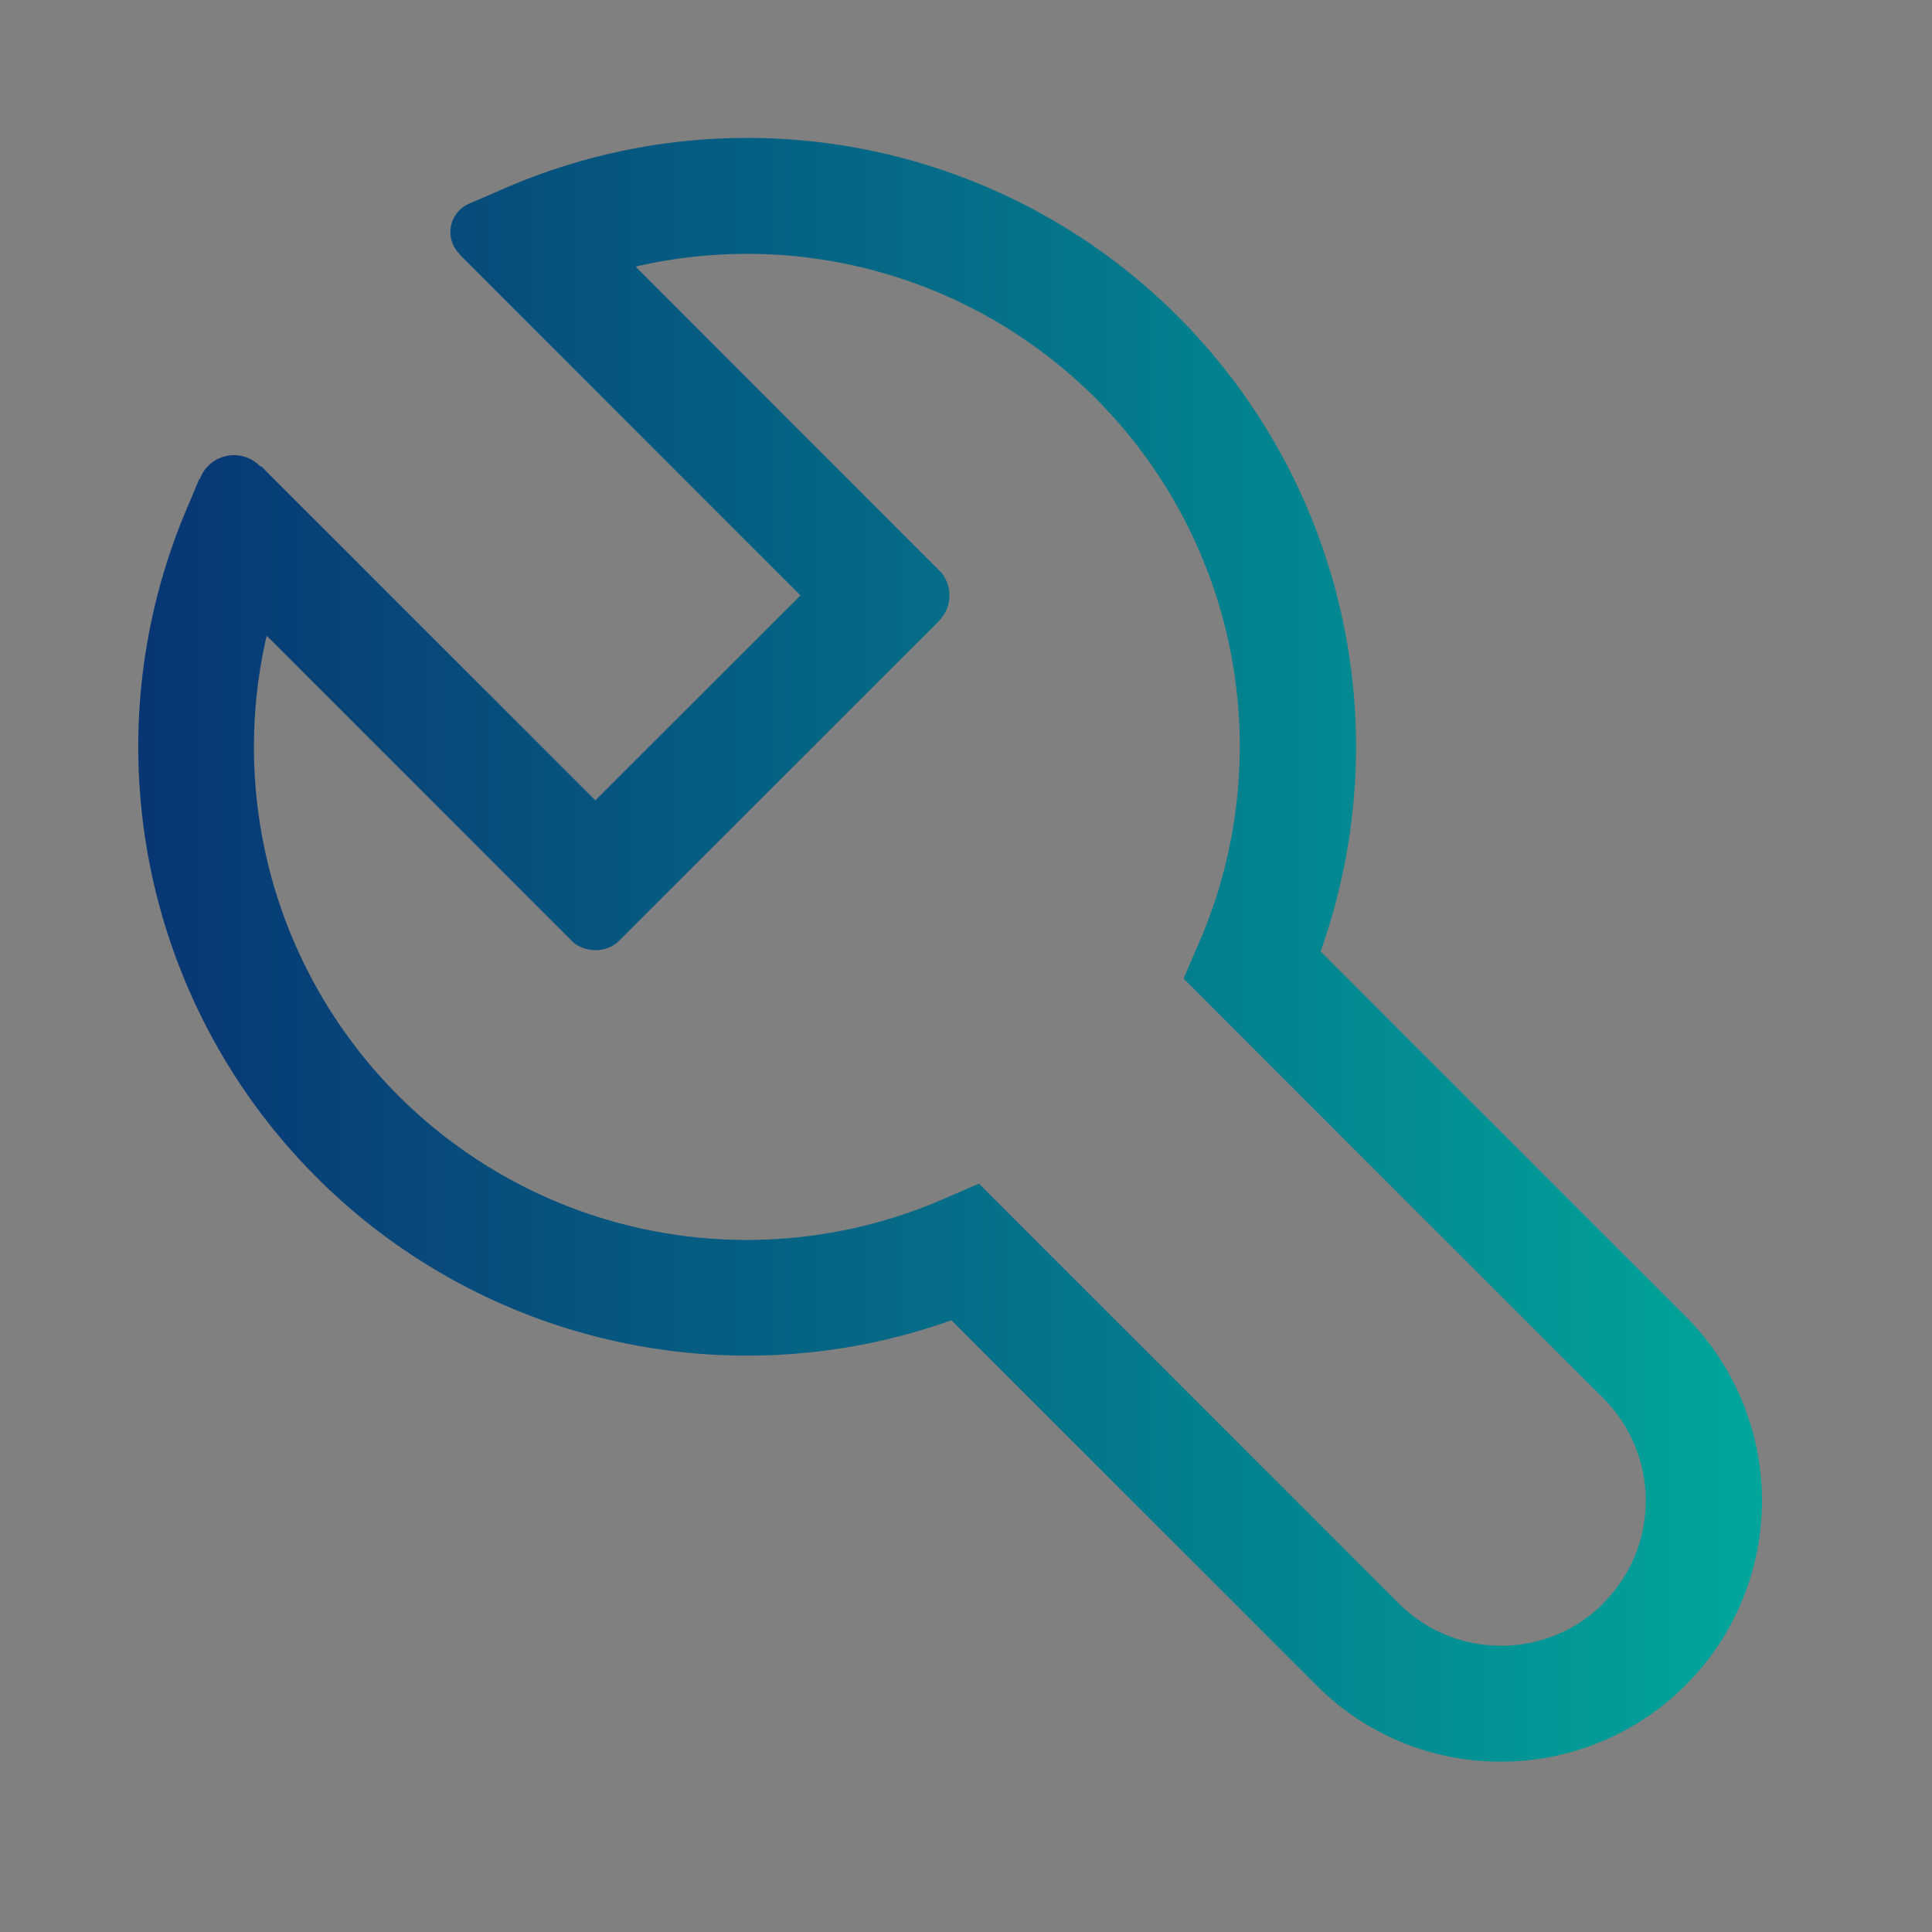
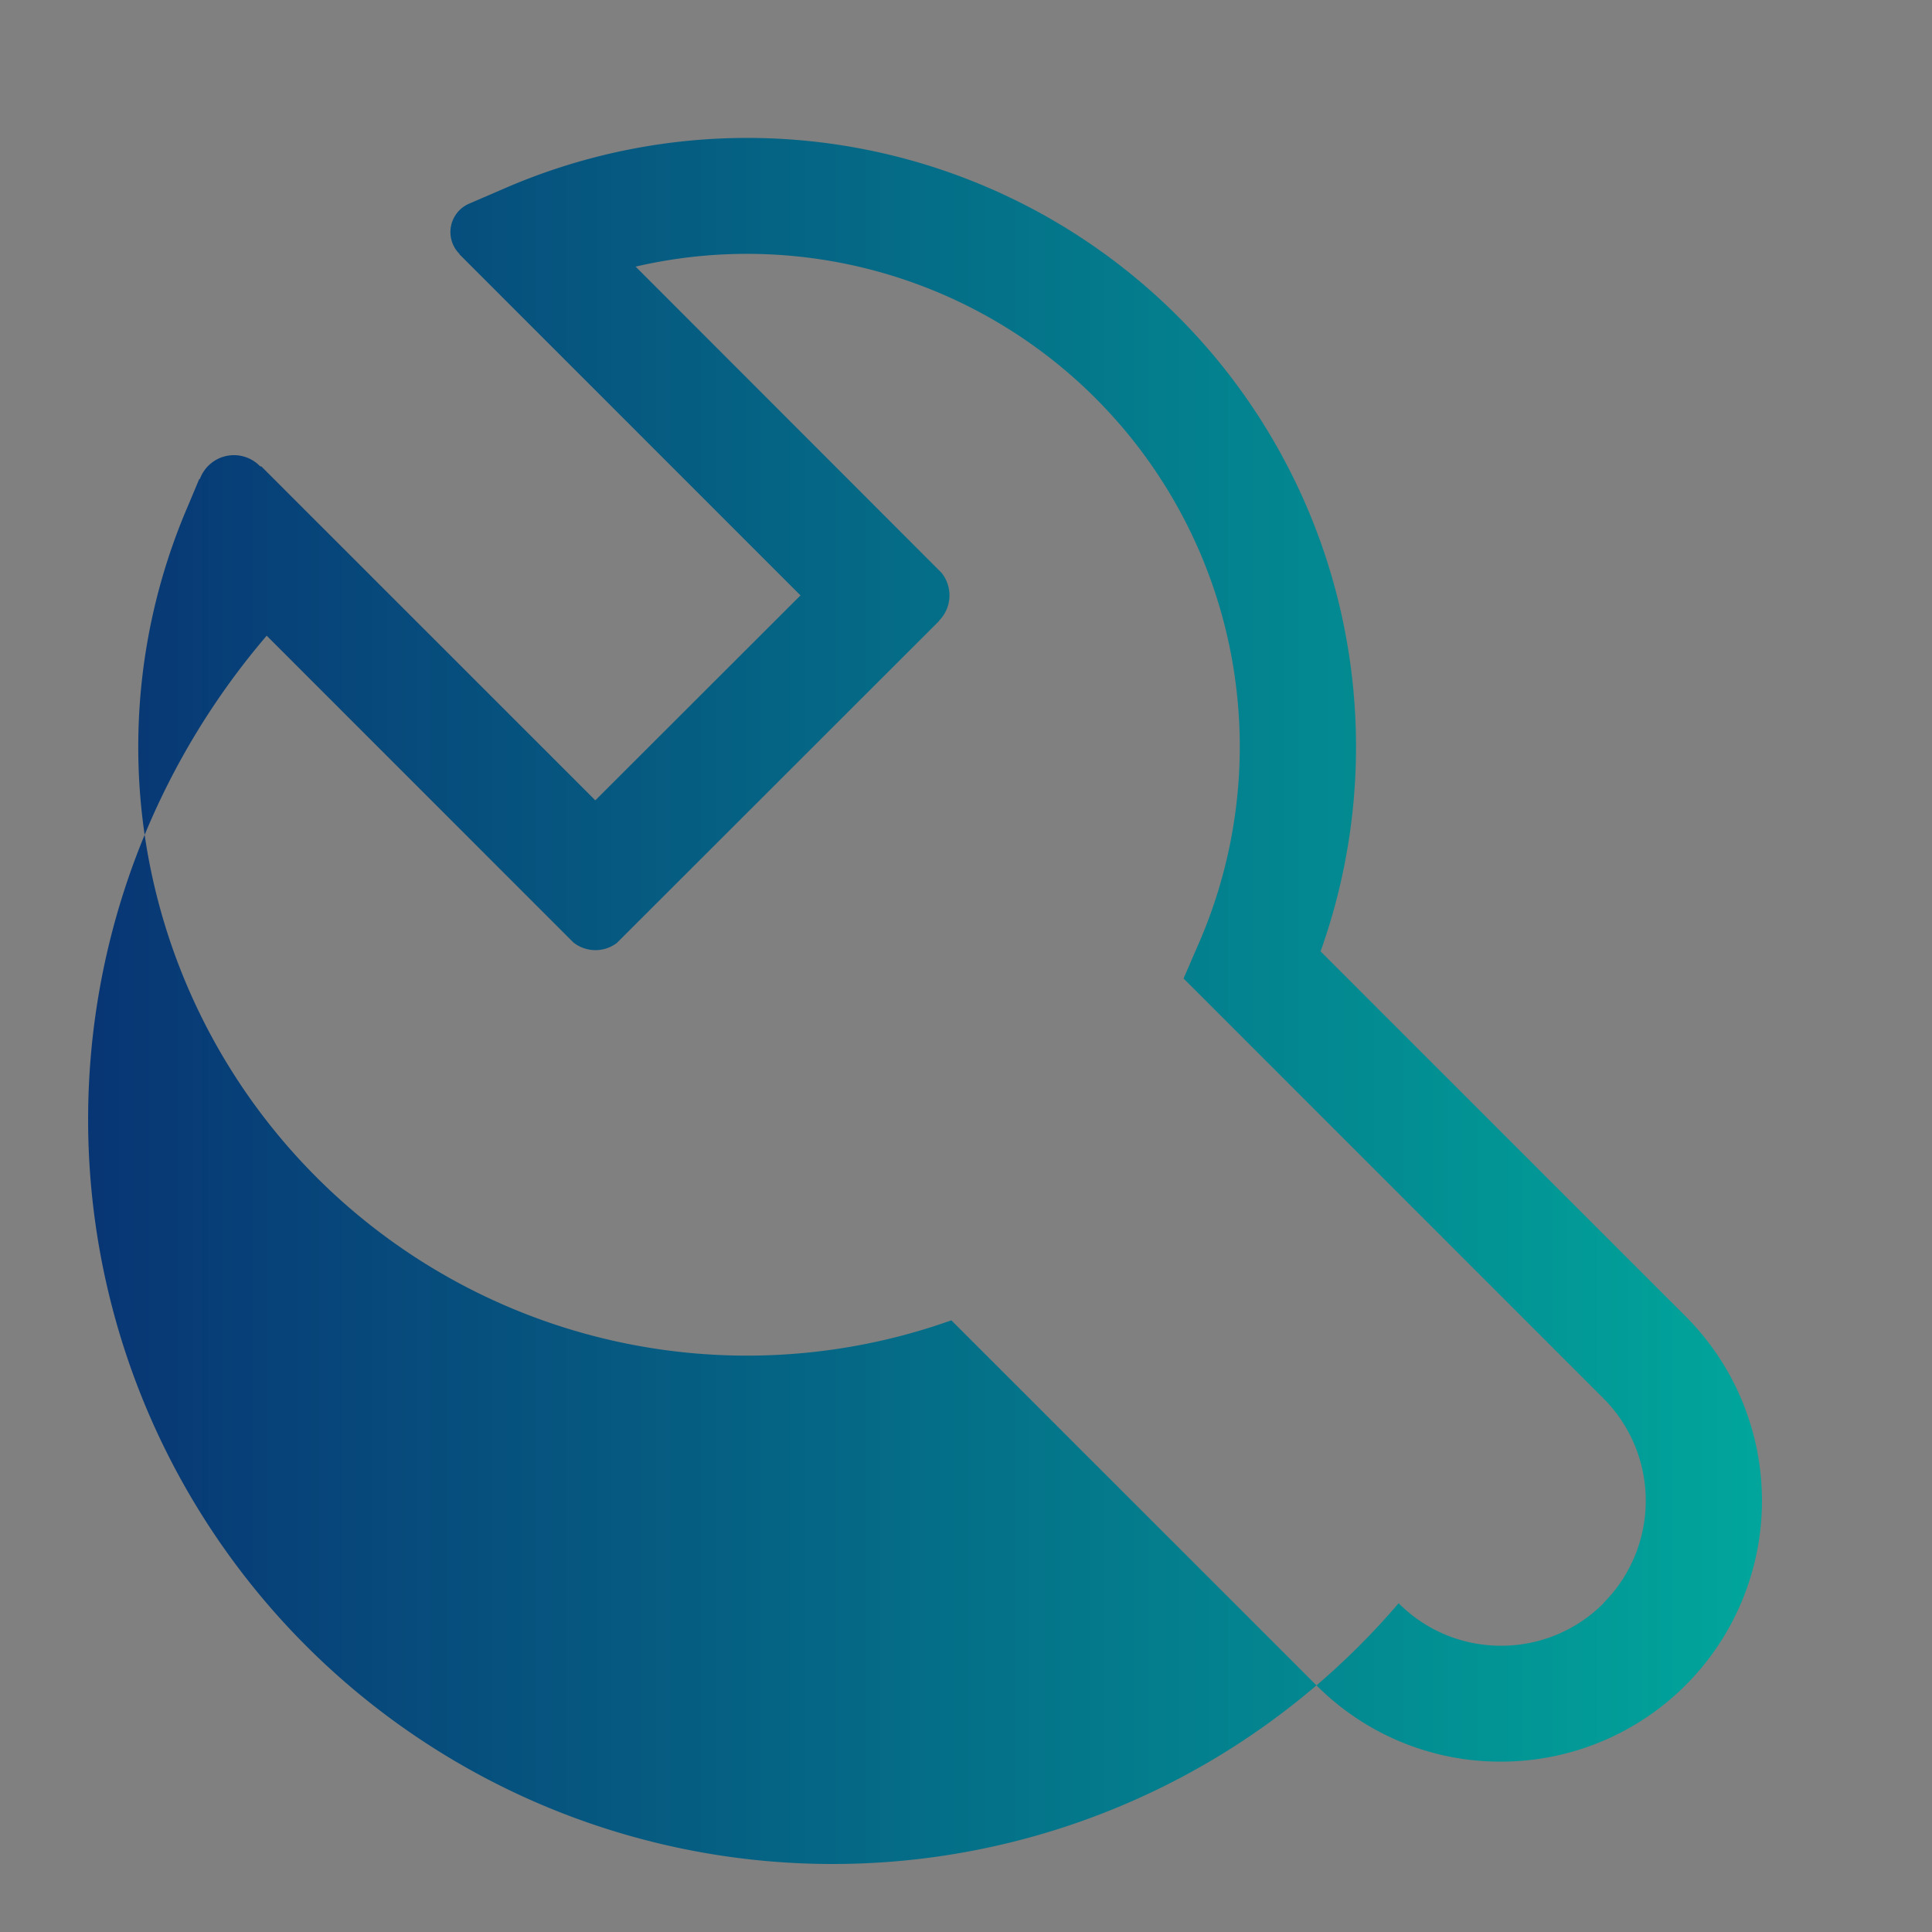
<svg xmlns="http://www.w3.org/2000/svg" width="28" height="28" viewBox="0 0 28 28">
  <rect x="0" y="0" width="28" height="28" fill="#808080" stroke="none" />
  <defs>
    <linearGradient id="a" y1="0.5" x2="1" y2="0.5" gradientUnits="objectBoundingBox">
      <stop offset="0" stop-color="#083574" />
      <stop offset="1" stop-color="#01a69b" />
    </linearGradient>
  </defs>
  <g transform="translate(-112 -337)">
-     <rect width="28" height="28" transform="translate(112 337)" fill="#fff" opacity="0.007" />
-     <path d="M22.5,17.077l-5.289-5.288A8.823,8.823,0,0,0,5.394.727L4.868.954s0,0,0,0a.448.448,0,0,0-.137.727s0,0,0,.006L9.673,6.63,6.7,9.6,1.859,4.76a.026.026,0,0,1-.025-.009.526.526,0,0,0-.865.191c0,.007-.006,0-.009,0L.8,5.324A8.823,8.823,0,0,0,11.86,17.136l5.289,5.288a3.757,3.757,0,0,0,2.674,1.108h0A3.781,3.781,0,0,0,22.5,17.077Zm-1.188,4.159a2.087,2.087,0,0,1-1.485.616h0a2.084,2.084,0,0,1-1.485-.616l-6.082-6.081-.524.227A7.143,7.143,0,0,1,1.937,7.214L6.38,11.658a.514.514,0,0,0,.632.009L11.683,7s0,0,0-.005a.521.521,0,0,0,.033-.694L7.284,1.865a7.141,7.141,0,0,1,8.168,9.793l-.227.524,6.082,6.082A2.1,2.1,0,0,1,21.308,21.236Z" transform="translate(113.928 338.999)" fill="url(#a)" />
+     <path d="M22.5,17.077l-5.289-5.288A8.823,8.823,0,0,0,5.394.727L4.868.954s0,0,0,0a.448.448,0,0,0-.137.727s0,0,0,.006L9.673,6.63,6.7,9.6,1.859,4.76a.026.026,0,0,1-.025-.009.526.526,0,0,0-.865.191c0,.007-.006,0-.009,0L.8,5.324A8.823,8.823,0,0,0,11.86,17.136l5.289,5.288a3.757,3.757,0,0,0,2.674,1.108h0A3.781,3.781,0,0,0,22.5,17.077Zm-1.188,4.159a2.087,2.087,0,0,1-1.485.616h0a2.084,2.084,0,0,1-1.485-.616A7.143,7.143,0,0,1,1.937,7.214L6.38,11.658a.514.514,0,0,0,.632.009L11.683,7s0,0,0-.005a.521.521,0,0,0,.033-.694L7.284,1.865a7.141,7.141,0,0,1,8.168,9.793l-.227.524,6.082,6.082A2.1,2.1,0,0,1,21.308,21.236Z" transform="translate(113.928 338.999)" fill="url(#a)" />
    <path d="M19.823,24.032h0a4.254,4.254,0,0,1-3.027-1.254L11.726,17.71A9.323,9.323,0,0,1,.339,5.125l.277-.64.05-.006A1.06,1.06,0,0,1,.737,4.4,1.026,1.026,0,0,1,1.99,4.242l.053-.006L6.7,8.894,8.965,6.63,4.344,2.009l-.027-.041a.942.942,0,0,1-.1-.152l-.1-.152.026-.033A.948.948,0,0,1,4.561.554L4.582.533,5.2.268A9.323,9.323,0,0,1,17.781,11.654l5.069,5.069a4.281,4.281,0,0,1-3.027,7.309Zm-7.834-7.473L17.5,22.071a3.26,3.26,0,0,0,2.32.962h0a3.281,3.281,0,0,0,2.319-5.6L16.63,11.918l.107-.3A8.323,8.323,0,0,0,5.593,1.185l-.454.2.264.264,0,0L10.38,6.63,6.7,10.309,1.567,5.175a.54.54,0,0,1-.086-.07.025.025,0,0,0-.036,0,.026.026,0,0,0-.006.009l0,.007a.518.518,0,0,1-.048.1l-.132.306A8.323,8.323,0,0,0,11.691,16.666Zm7.834,5.792a2.582,2.582,0,0,1-1.84-.762l-5.842-5.841-.213.092A7.643,7.643,0,0,1,1.45,7.1l.2-.877L6.7,11.271h0l4.588-4.588a.511.511,0,0,1,.039-.044.019.019,0,0,0,0-.021L6.293,1.582l.878-.2a7.647,7.647,0,0,1,9.368,7.447,7.575,7.575,0,0,1-.629,3.032l-.092.212,5.842,5.842a2.6,2.6,0,0,1-1.838,4.44Zm-7.455-7.791,6.322,6.321a1.6,1.6,0,1,0,2.264-2.264L14.632,12.3l.361-.836a6.582,6.582,0,0,0,.547-2.635A6.651,6.651,0,0,0,8.9,2.182q-.283,0-.564.024L12.09,5.964l.018.023a1.024,1.024,0,0,1-.019,1.3.494.494,0,0,1-.056.065L7.34,12.047l-.029.022a1.014,1.014,0,0,1-1.242-.02l-.022-.018-3.77-3.77q-.024.281-.024.564a6.641,6.641,0,0,0,9.279,6.1Z" transform="translate(113.928 338.999)" fill="rgba(0,0,0,0)" />
  </g>
</svg>